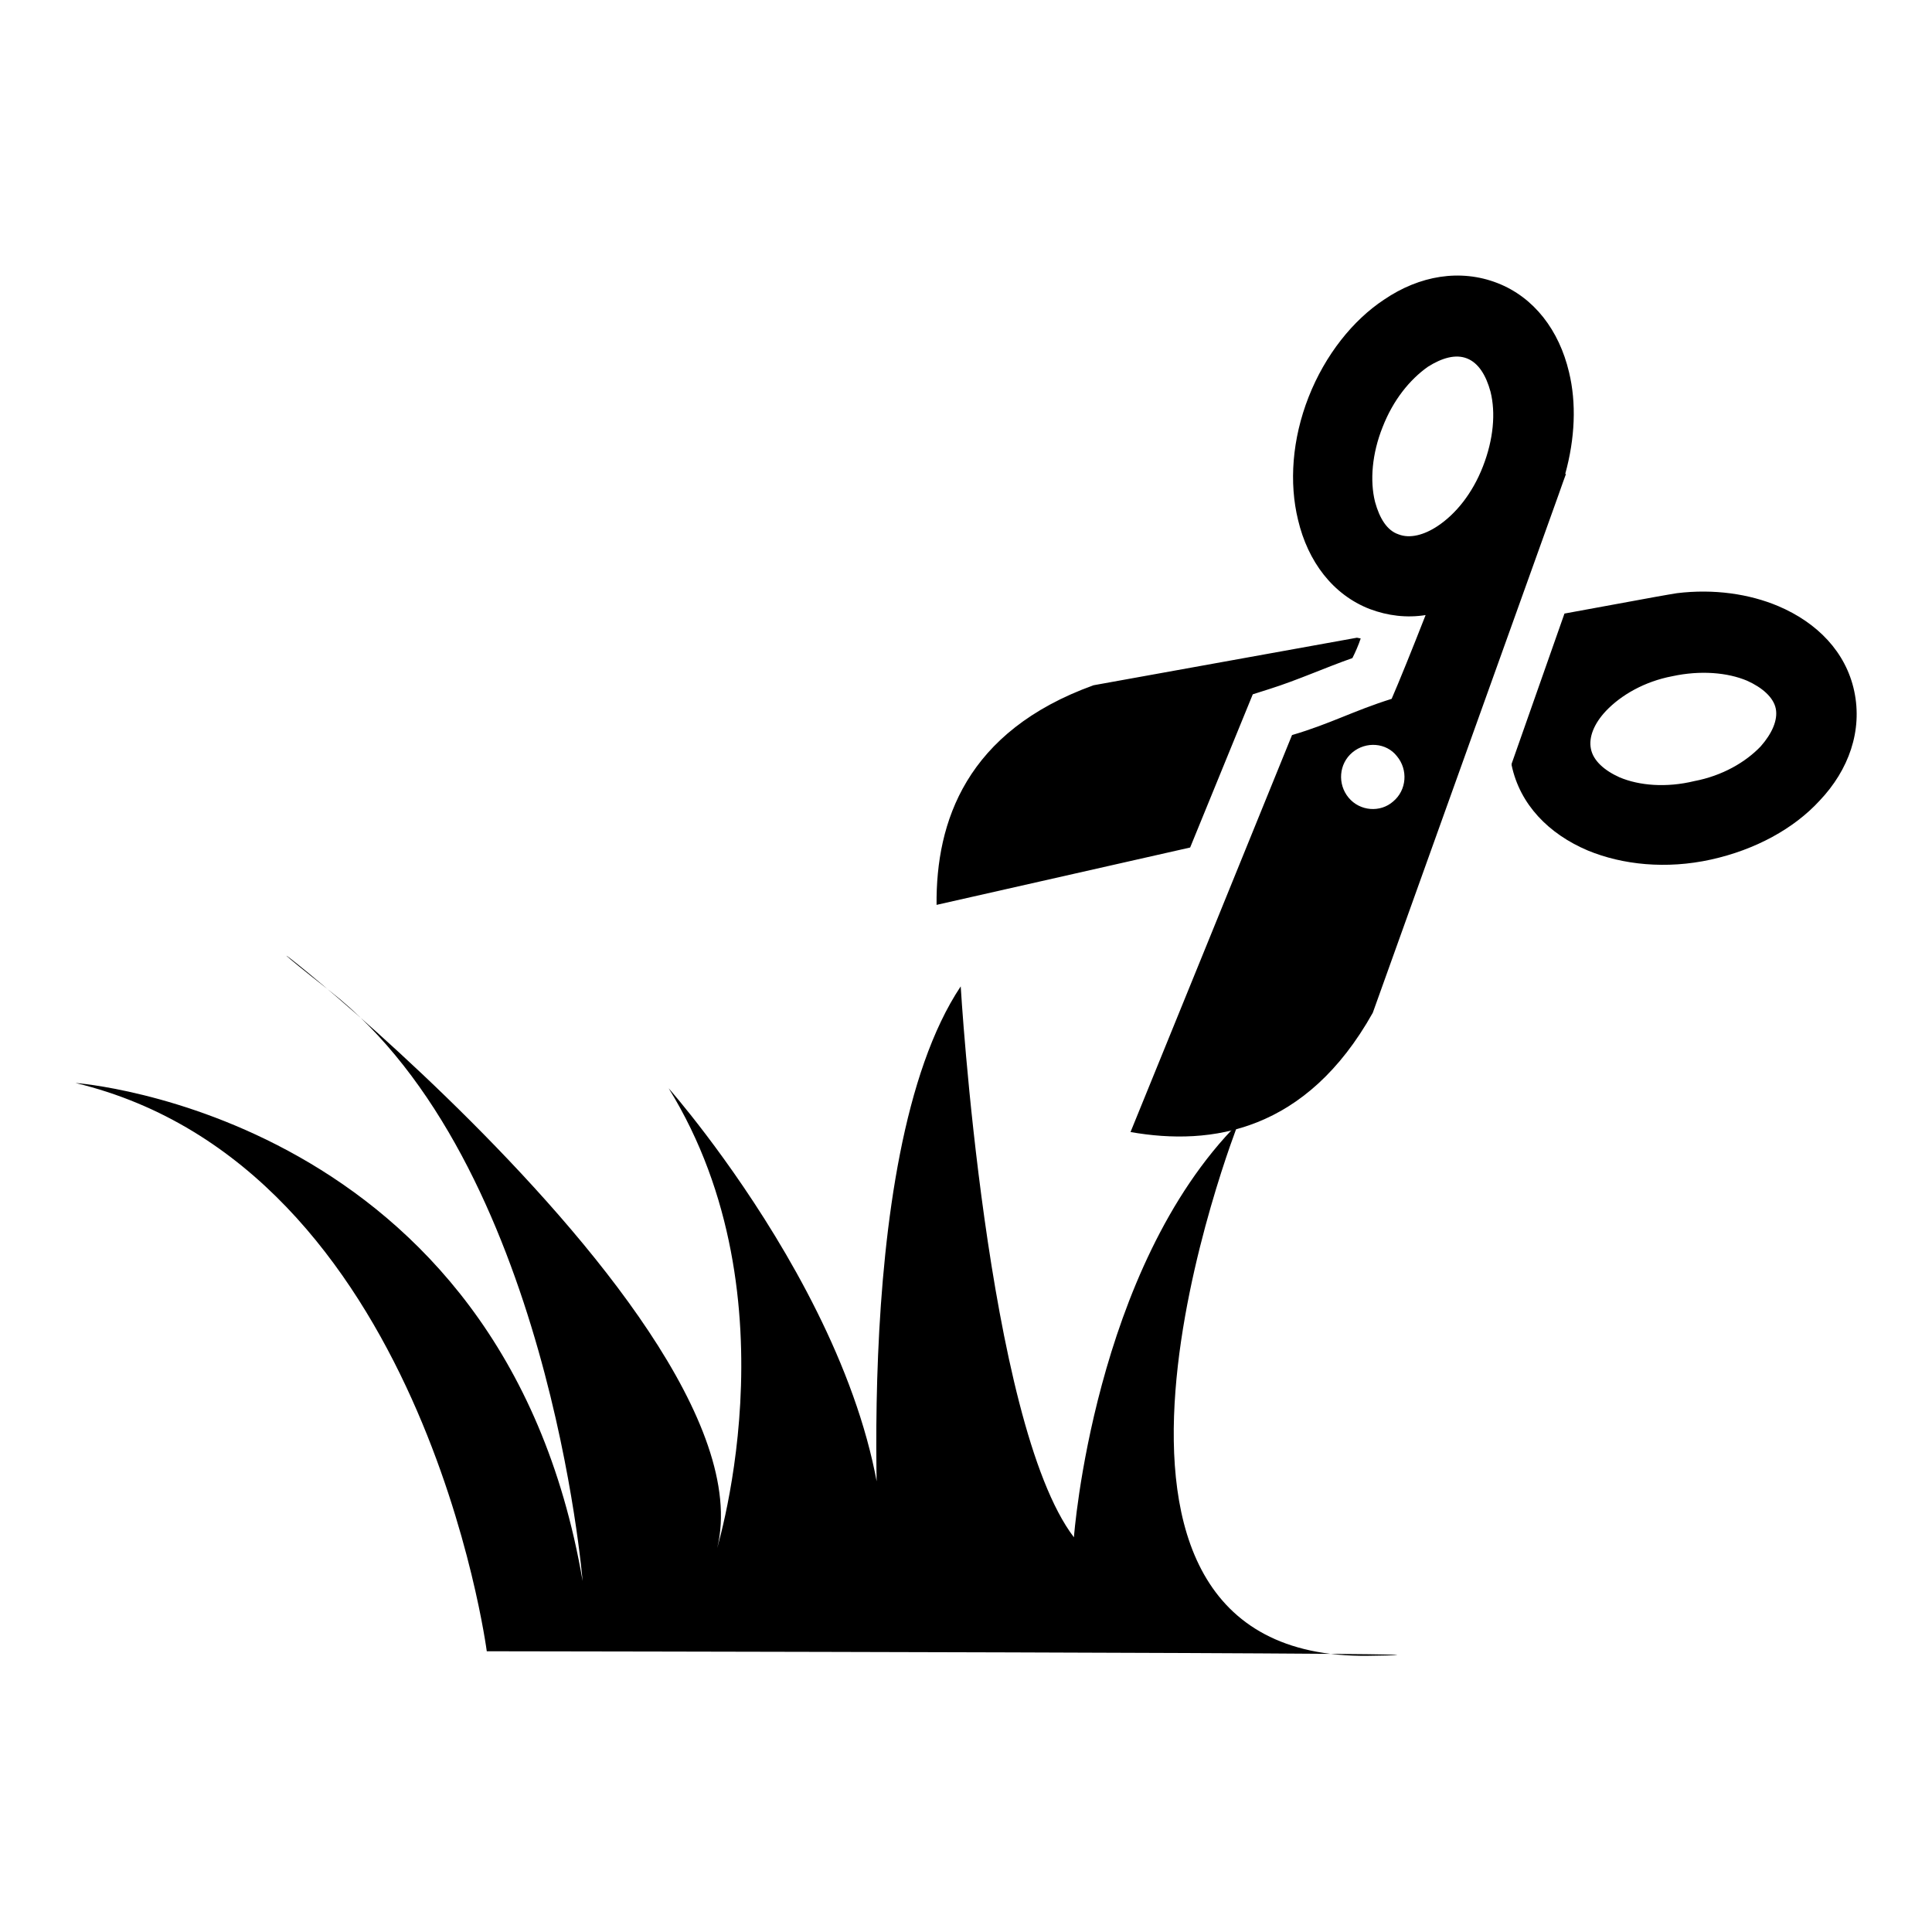
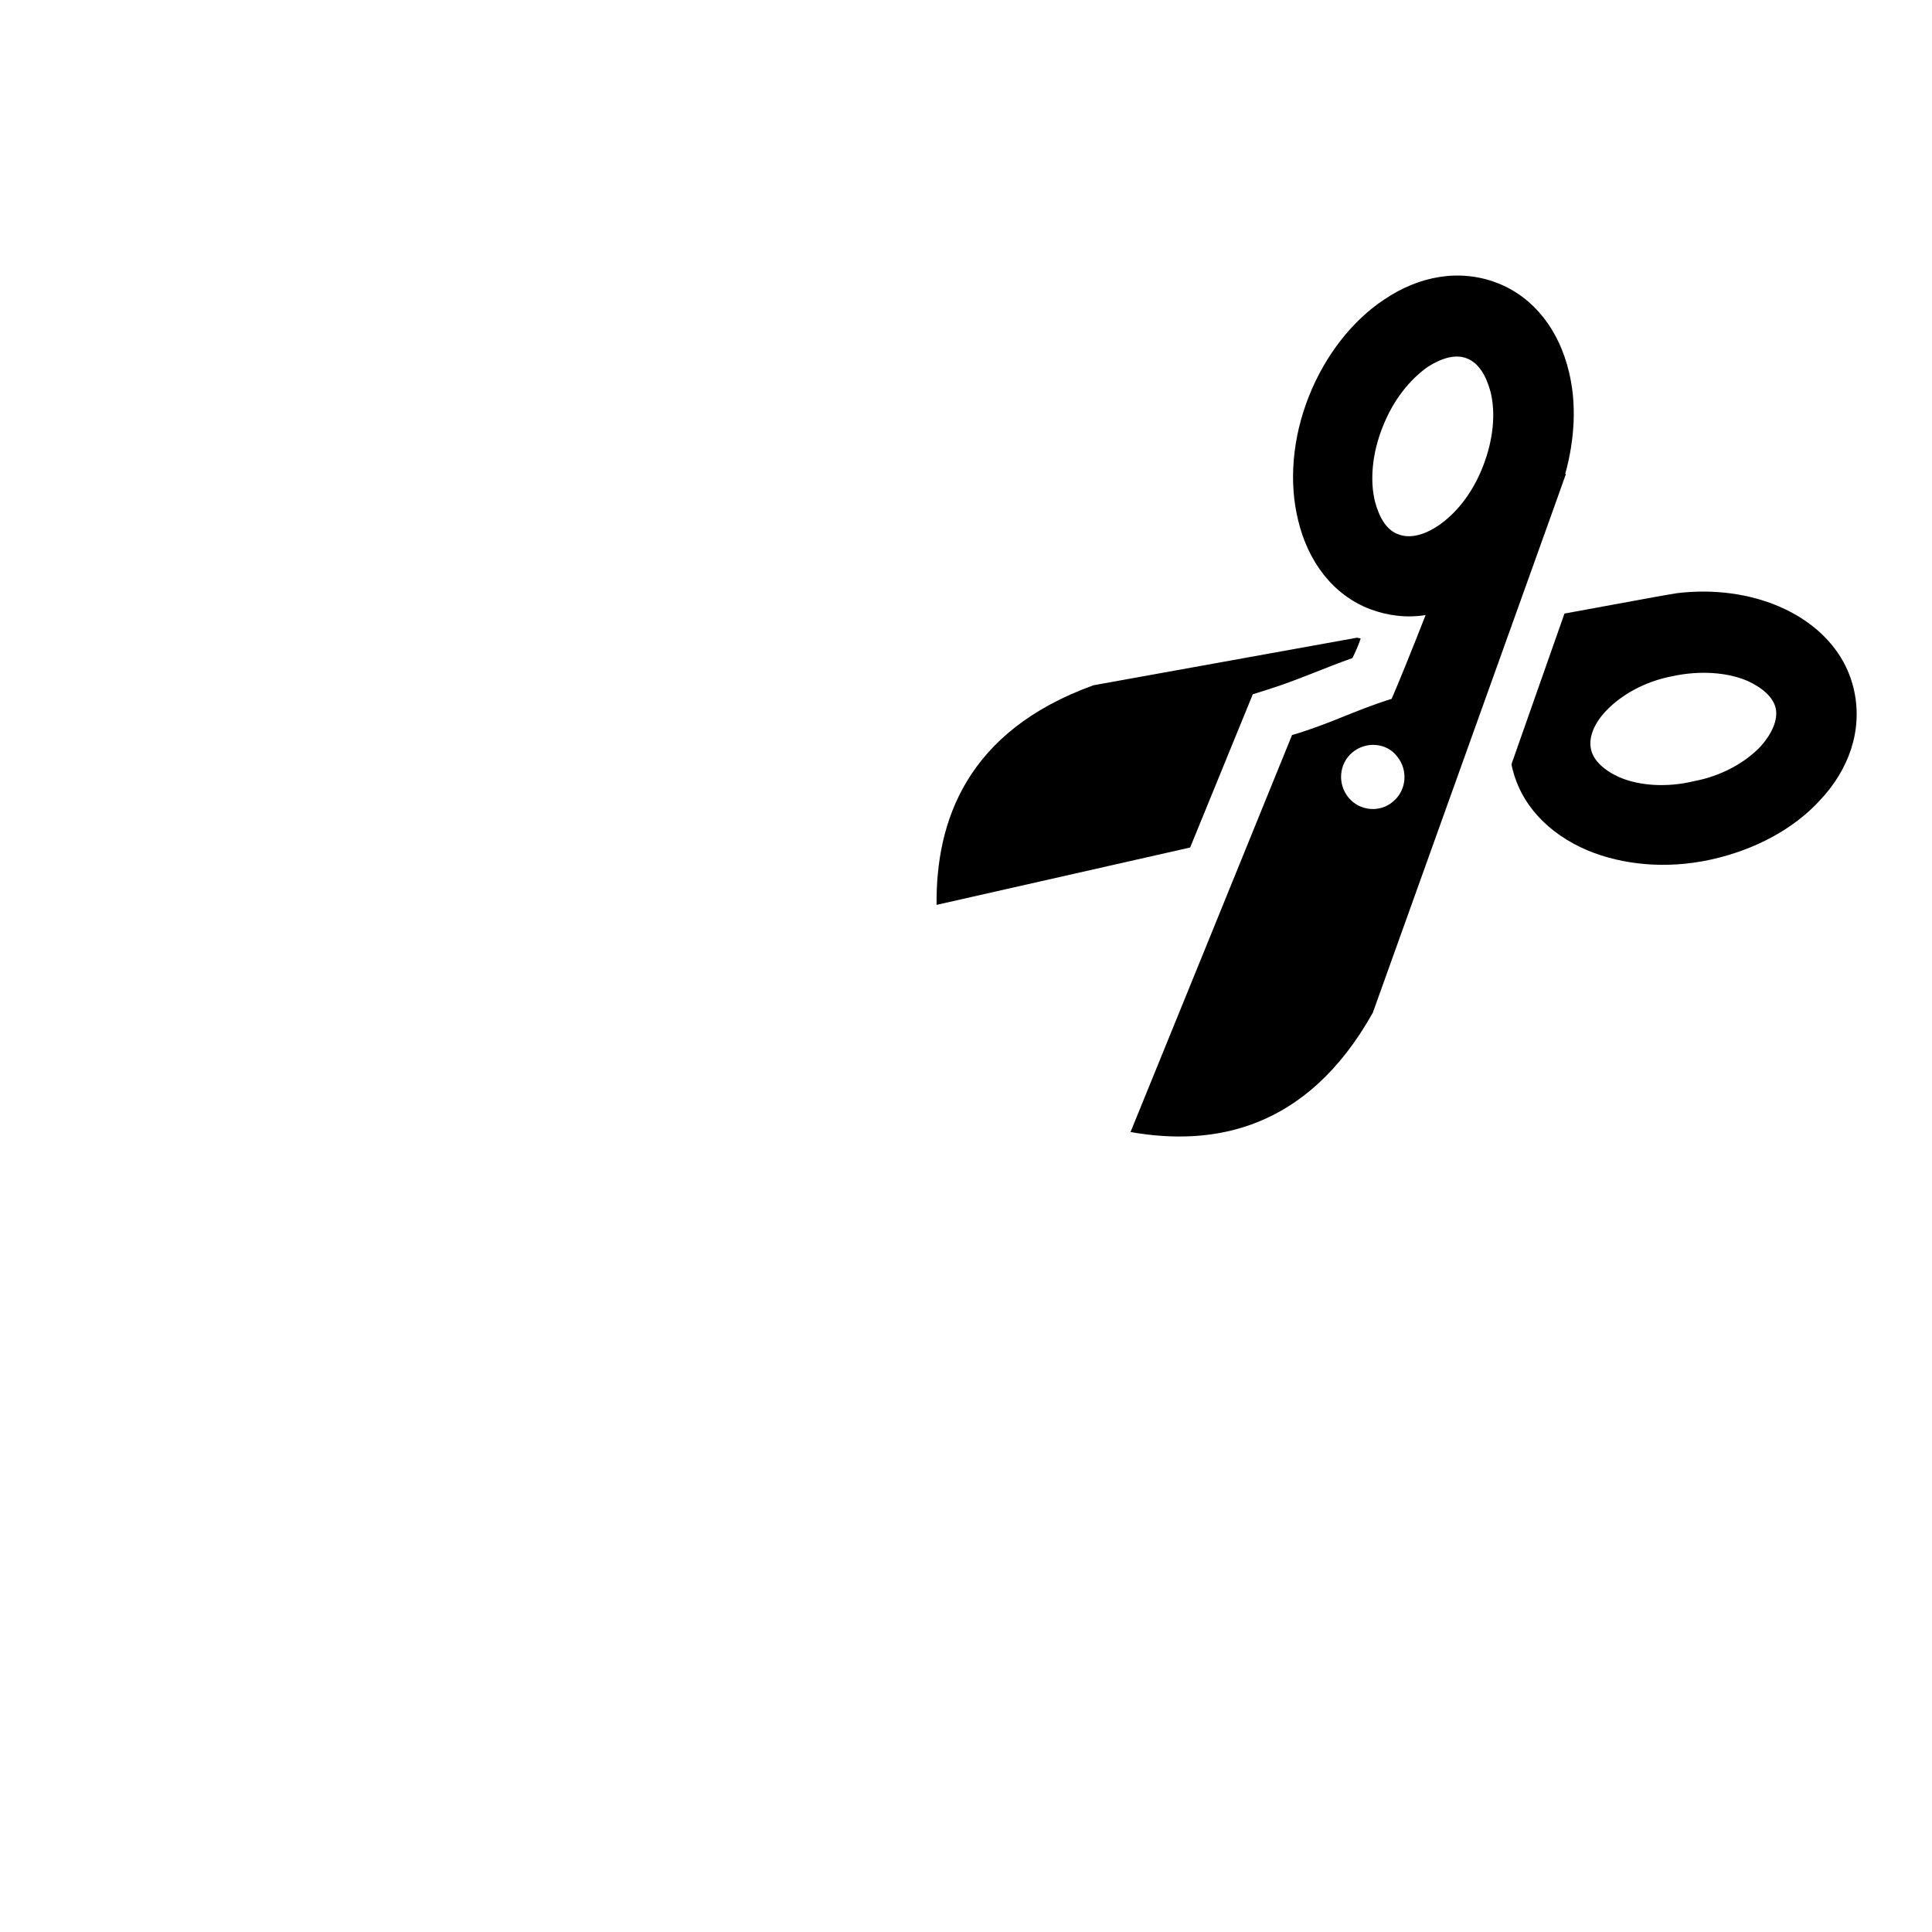
<svg xmlns="http://www.w3.org/2000/svg" version="1.1" x="0px" y="0px" viewBox="0 0 256 256" enable-background="new 0 0 256 256" xml:space="preserve">
  <g>
    <g>
      <path fill="#000000" d="M214.6,103c-2-0.9-3.5-2.2-3.8-3.8c-0.3-1.5,0.4-3.3,2-5c2-2.1,5.1-3.9,8.8-4.6c3.7-0.8,7.3-0.5,9.9,0.6c2,0.9,3.5,2.2,3.8,3.7c0.3,1.5-0.5,3.3-2,5c-2,2.1-5.1,3.9-8.8,4.6C220.8,104.4,217.2,104.1,214.6,103L214.6,103z M149.8,150c10.8,1.9,23.3-0.1,32.1-15.8l24.6-68.6c0.2-0.6,0.4-1.1,0.6-1.7l0.4-1.1h-0.1c1.3-4.7,1.5-9.4,0.5-13.5c-1.3-5.5-4.6-9.9-9.5-11.8c-4.9-1.9-10.3-1-15,2.2c-4.1,2.7-7.8,7.3-10,12.9c-2.2,5.6-2.6,11.4-1.4,16.3c1.3,5.5,4.6,9.9,9.5,11.8c2.4,0.9,4.9,1.2,7.4,0.8c-1.8,4.6-3.5,8.8-4.5,11.1c-5.1,1.6-8.1,3.3-13.2,4.8C164,115.1,156.9,132.6,149.8,150L149.8,150z M178.7,105.7c-1.5-1.8-1.3-4.5,0.5-6c1.8-1.5,4.5-1.3,5.9,0.5c1.5,1.8,1.3,4.5-0.5,6C182.9,107.7,180.2,107.5,178.7,105.7L178.7,105.7z M182.2,66.5c-0.7-2.8-0.4-6.4,1-9.9c1.4-3.6,3.6-6.3,6-8c1.9-1.2,3.7-1.7,5.2-1.1c1.5,0.6,2.5,2.2,3.1,4.4c0.7,2.8,0.4,6.3-1,9.9c-1.4,3.6-3.6,6.3-6,7.9c-1.8,1.2-3.7,1.7-5.2,1.1C183.8,70.3,182.8,68.7,182.2,66.5L182.2,66.5z M124.1,119.9c-0.1-11,3.9-23,20.8-29.1l34.9-6.3l0.5,0.1c-0.3,0.9-0.7,1.8-1.1,2.6c-3.7,1.3-7.2,2.9-11,4.1L166,92l-0.9,2.2l-7.4,18.1L124.1,119.9L124.1,119.9z M200.3,101.2l0,0.2c1.1,5.2,4.9,9.1,10.1,11.3c4.6,1.9,10.4,2.5,16.3,1.2c5.9-1.3,11-4.1,14.4-7.8c3.9-4.1,5.7-9.3,4.6-14.5c-1.1-5.2-4.9-9.1-10.1-11.3c-3.8-1.6-8.5-2.3-13.4-1.7l0,0l-1.2,0.2c-0.6,0.1-1.1,0.2-1.7,0.3l-12,2.2L200.3,101.2z" />
-       <path fill="#000000" d="M64.5,218.8c0,0-8.4-64.2-54.5-75.3c0,0,56.6,4.1,67.2,66c0,0-4.5-55.5-33.5-78.2c-29-22.8,61.9,43.8,50.9,75.3c0,0,11.3-34.4-6-62.4c0,0,32,36.2,28.2,67.1c0,0-4.7-57.8,10.5-80.6c0,0,3.4,57.8,15,73c0,0,2.6-35.6,21.8-54.9c0,0-28,71.2,17.2,70.6C210.4,219,64.5,218.8,64.5,218.8z" />
    </g>
  </g>
</svg>